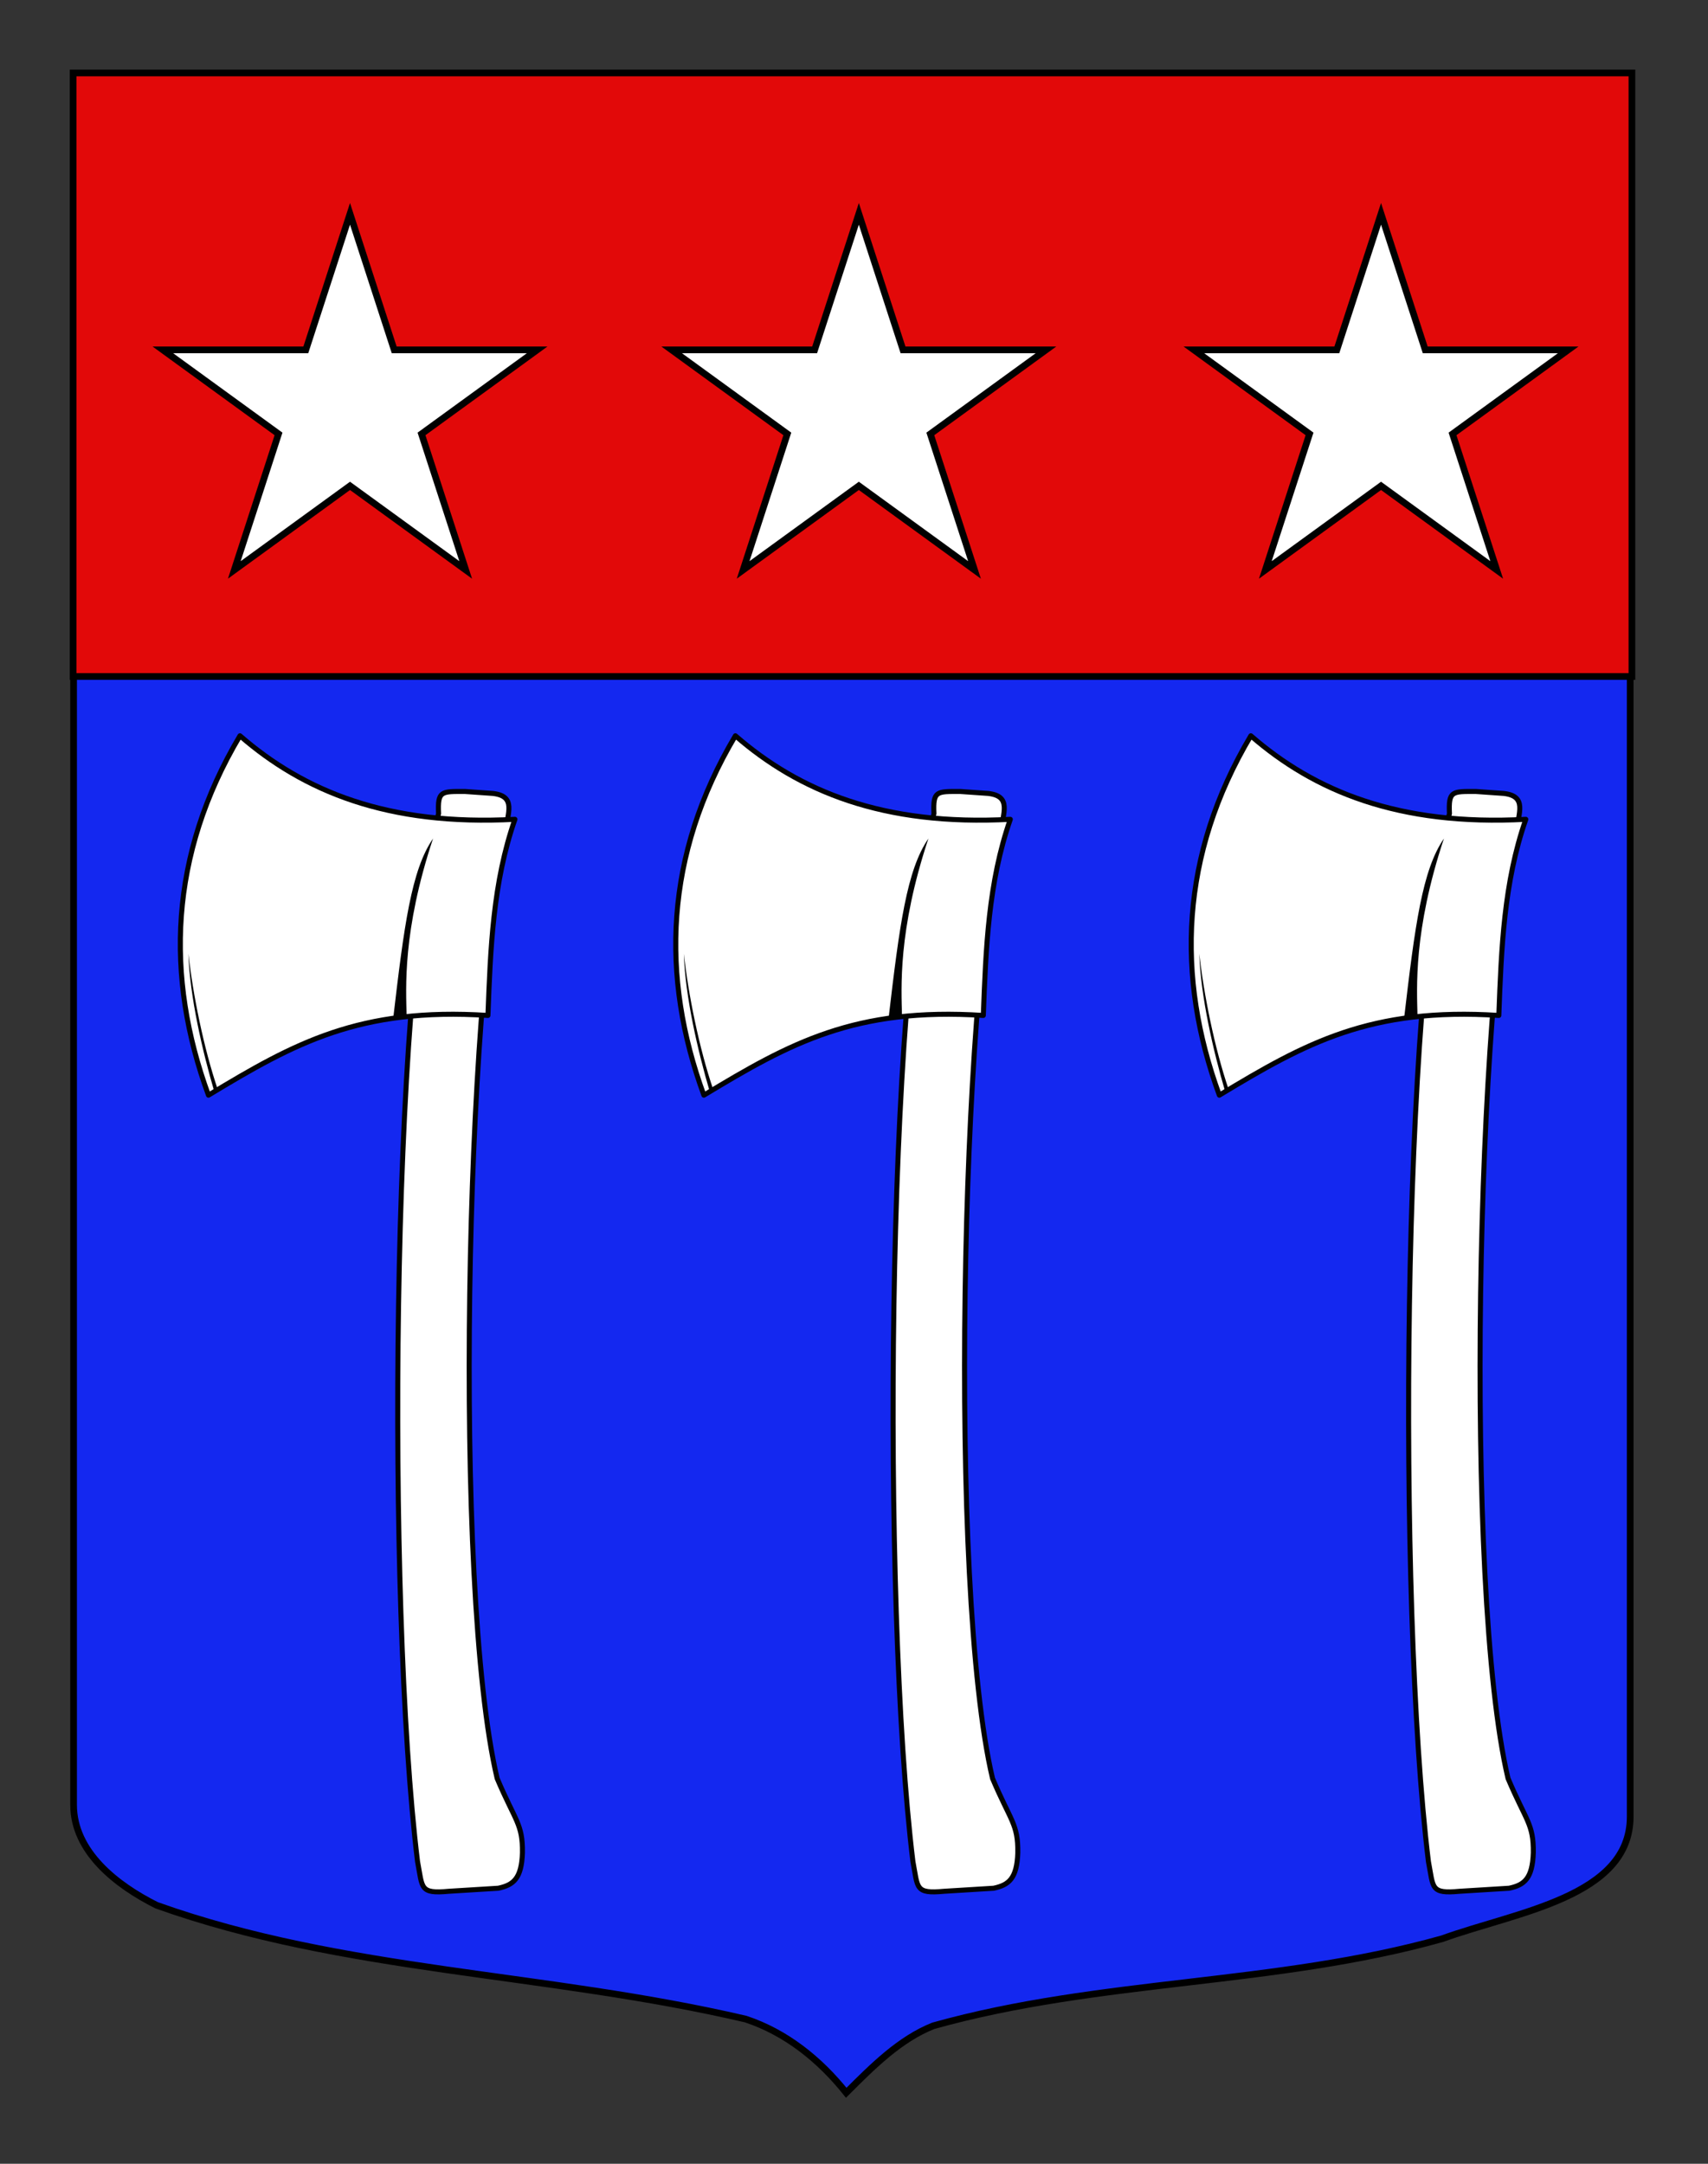
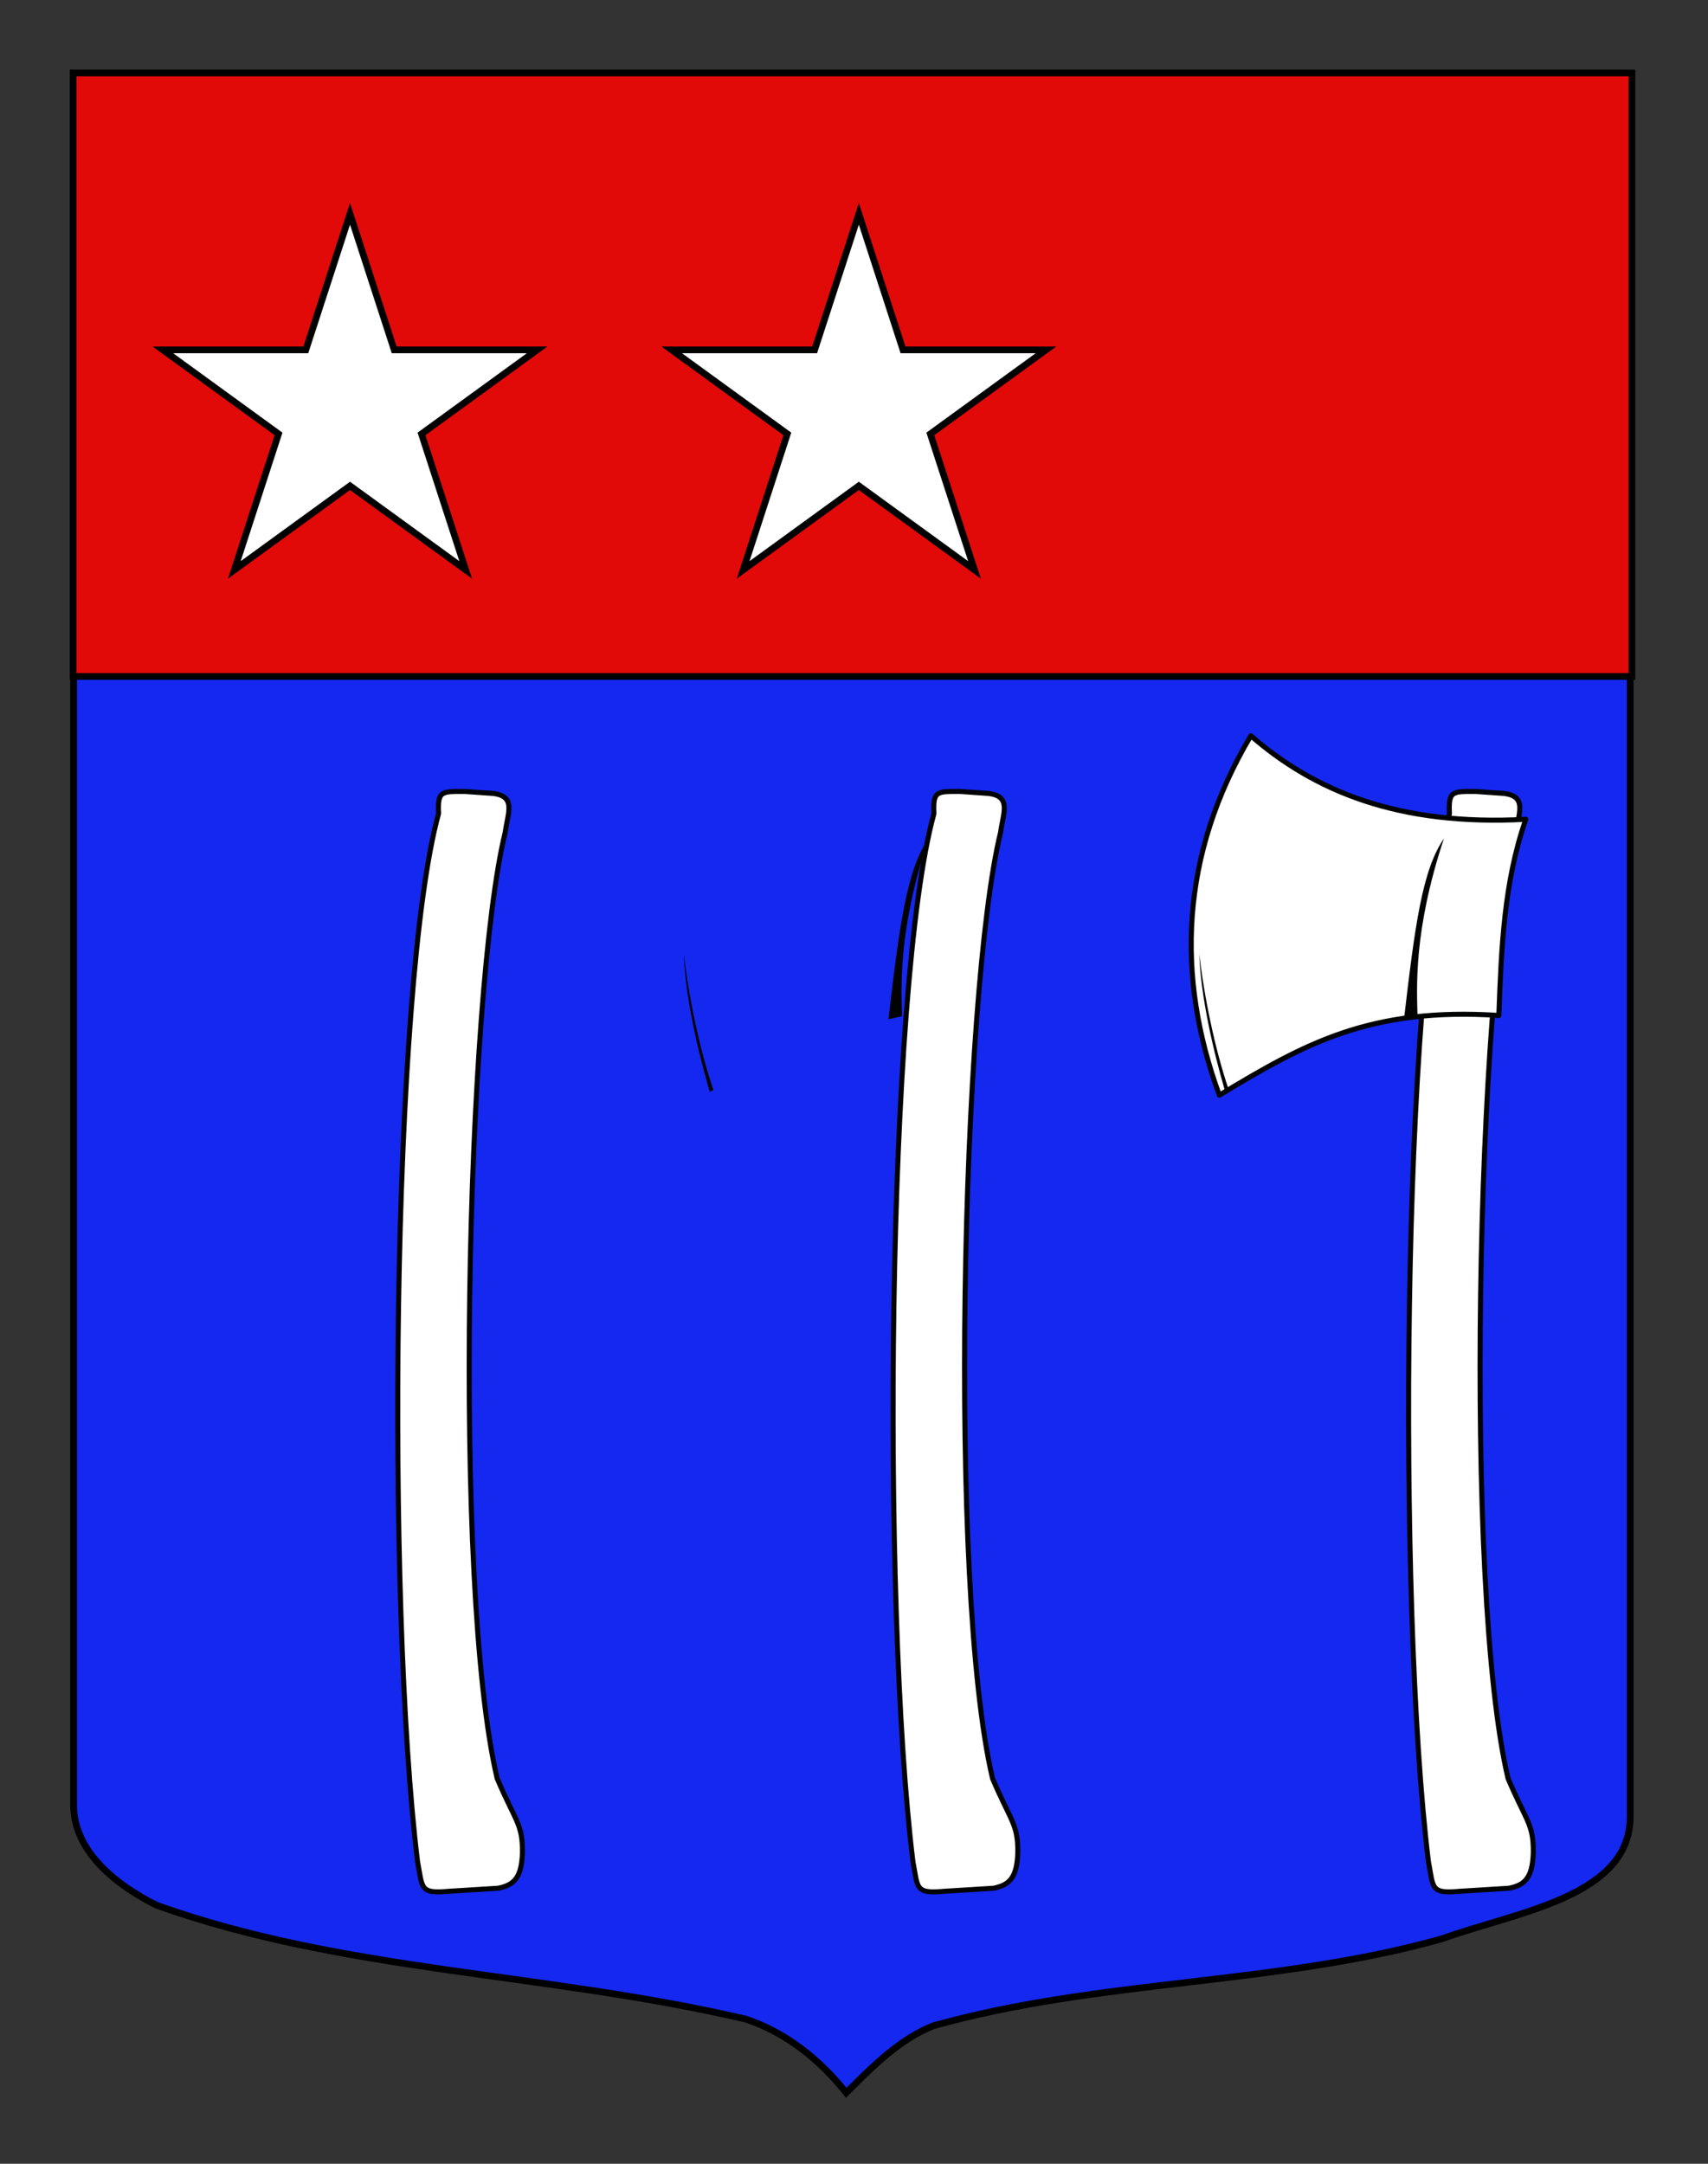
<svg xmlns="http://www.w3.org/2000/svg" version="1.1" id="Layer_1" x="0px" y="0px" width="255.118px" height="323.148px" viewBox="0 0 255.118 323.148" enable-background="new 0 0 255.118 323.148" xml:space="preserve">
  <rect x="0" y="0" width="255.118" height="323.148" fill="#333333" stroke="none" />
  <g id="Calque_2">
    <path fill="#1428F0" stroke="#000000" d="M10.994,11.546c78,0,154.504,0,232.504,0c0,135.583,0,149.083,0,259.75   c0,12.043-17.099,14.25-28.1,18.25c-25,7-51,6-76,13c-5,2-9,6-13,10c-4-5-9-9-15-11c-30-7-60-7-88-17c-6-3-12.406-8-12.406-15   C10.994,246.005,10.994,147.921,10.994,11.546z" />
    <rect x="10.921" y="10.895" fill="#E20909" stroke="#000000" width="232.833" height="90.137" />
  </g>
  <g id="Hache">
    <path id="path1882" fill="#FFFFFF" stroke="#010202" stroke-width="0.75" stroke-linecap="round" stroke-linejoin="round" d="   M65.508,121.512c-7.055,25.556-7.838,117.997-3.141,156.5c0.763,3.998,0.294,4.841,4.67,4.441l7.385-0.455   c2.266-0.478,3.486-1.451,3.611-5.297c0.052-4.308-1.05-4.674-3.774-11.097c-6.715-28.45-4.613-117.54,1.203-141.301   c0.398-2.934,1.667-5.399-1.838-5.807l-4.196-0.293C65.957,118.209,65.337,118.056,65.508,121.512z" />
    <g>
-       <path id="path1884" fill="#FFFFFF" stroke="#010202" stroke-width="0.75" stroke-linecap="round" stroke-linejoin="round" d="    M35.843,109.883c9.47,8.232,22.002,13.51,41.071,12.479c-3.292,9.42-3.657,19.316-4.032,29.29    c-19.188-1.241-28.912,4.15-41.745,11.909C24.66,145.882,25.254,127.707,35.843,109.883z" />
-       <path id="path1886" fill="#010202" d="M64.683,125.228c-3.236,4.717-4.322,12.904-5.966,26.987l2.019-0.459    C60.649,147.622,60.076,139.111,64.683,125.228z" />
-       <path id="path3660" fill="#010202" d="M28.14,142.436c0.666,5.99,2.263,14.06,4.413,20.351l-0.534,0.267    C30.227,156.963,28.346,148.82,28.14,142.436z" />
-     </g>
+       </g>
  </g>
  <g id="Hache_1_">
    <path id="path1882_1_" fill="#FFFFFF" stroke="#010202" stroke-width="0.75" stroke-linecap="round" stroke-linejoin="round" d="   M139.5,121.512c-7.055,25.556-7.838,117.997-3.141,156.5c0.763,3.998,0.294,4.841,4.67,4.441l7.385-0.455   c2.267-0.478,3.486-1.451,3.611-5.297c0.052-4.308-1.05-4.674-3.774-11.097c-6.715-28.45-4.613-117.54,1.203-141.301   c0.397-2.934,1.666-5.399-1.839-5.807l-4.196-0.293C139.95,118.209,139.33,118.056,139.5,121.512z" />
    <g>
-       <path id="path1884_1_" fill="#FFFFFF" stroke="#010202" stroke-width="0.75" stroke-linecap="round" stroke-linejoin="round" d="    M109.843,109.883c9.47,8.232,21.995,13.51,41.064,12.479c-3.292,9.42-3.657,19.316-4.032,29.29    c-19.187-1.241-28.904,4.15-41.738,11.909C98.66,145.882,99.254,127.707,109.843,109.883z" />
      <path id="path1886_1_" fill="#010202" d="M138.675,125.228c-3.236,4.717-4.322,12.904-5.967,26.987l2.02-0.459    C134.642,147.622,134.068,139.111,138.675,125.228z" />
      <path id="path3660_1_" fill="#010202" d="M102.14,142.436c0.666,5.99,2.263,14.06,4.413,20.351l-0.534,0.267    C104.227,156.963,102.346,148.82,102.14,142.436z" />
    </g>
  </g>
  <g id="Hache_2_">
    <path id="path1882_2_" fill="#FFFFFF" stroke="#010202" stroke-width="0.75" stroke-linecap="round" stroke-linejoin="round" d="   M216.5,121.512c-7.055,25.556-7.838,117.997-3.141,156.5c0.763,3.998,0.294,4.841,4.67,4.441l7.385-0.455   c2.267-0.478,3.486-1.451,3.611-5.297c0.052-4.308-1.05-4.674-3.774-11.097c-6.715-28.45-4.613-117.54,1.203-141.301   c0.397-2.934,1.666-5.399-1.839-5.807l-4.196-0.293C216.95,118.209,216.33,118.056,216.5,121.512z" />
    <g>
      <path id="path1884_2_" fill="#FFFFFF" stroke="#010202" stroke-width="0.75" stroke-linecap="round" stroke-linejoin="round" d="    M186.835,109.883c9.471,8.232,22.002,13.51,41.071,12.479c-3.292,9.42-3.657,19.316-4.032,29.29    c-19.188-1.241-28.912,4.15-41.745,11.909C175.653,145.882,176.247,127.707,186.835,109.883z" />
      <path id="path1886_2_" fill="#010202" d="M215.675,125.228c-3.236,4.717-4.322,12.904-5.967,26.987l2.02-0.459    C211.642,147.622,211.068,139.111,215.675,125.228z" />
      <path id="path3660_2_" fill="#010202" d="M179.132,142.436c0.666,5.99,2.263,14.06,4.413,20.351l-0.534,0.267    C181.219,156.963,179.339,148.82,179.132,142.436z" />
    </g>
  </g>
  <polygon fill="#FFFFFF" stroke="#000000" stroke-miterlimit="10" points="52.28,31.936 58.879,52.249 80.238,52.249 62.959,64.803   69.559,85.115 52.28,72.562 35.001,85.115 41.601,64.803 24.322,52.249 45.68,52.249 " />
  <polygon fill="#FFFFFF" stroke="#000000" stroke-miterlimit="10" points="128.281,31.936 134.88,52.249 156.239,52.249   138.959,64.803 145.559,85.115 128.281,72.562 111.001,85.115 117.601,64.803 100.322,52.249 121.68,52.249 " />
-   <polygon fill="#FFFFFF" stroke="#000000" stroke-miterlimit="10" points="206.281,31.936 212.88,52.249 234.239,52.249   216.959,64.803 223.559,85.115 206.281,72.562 189.001,85.115 195.601,64.803 178.322,52.249 199.68,52.249 " />
</svg>